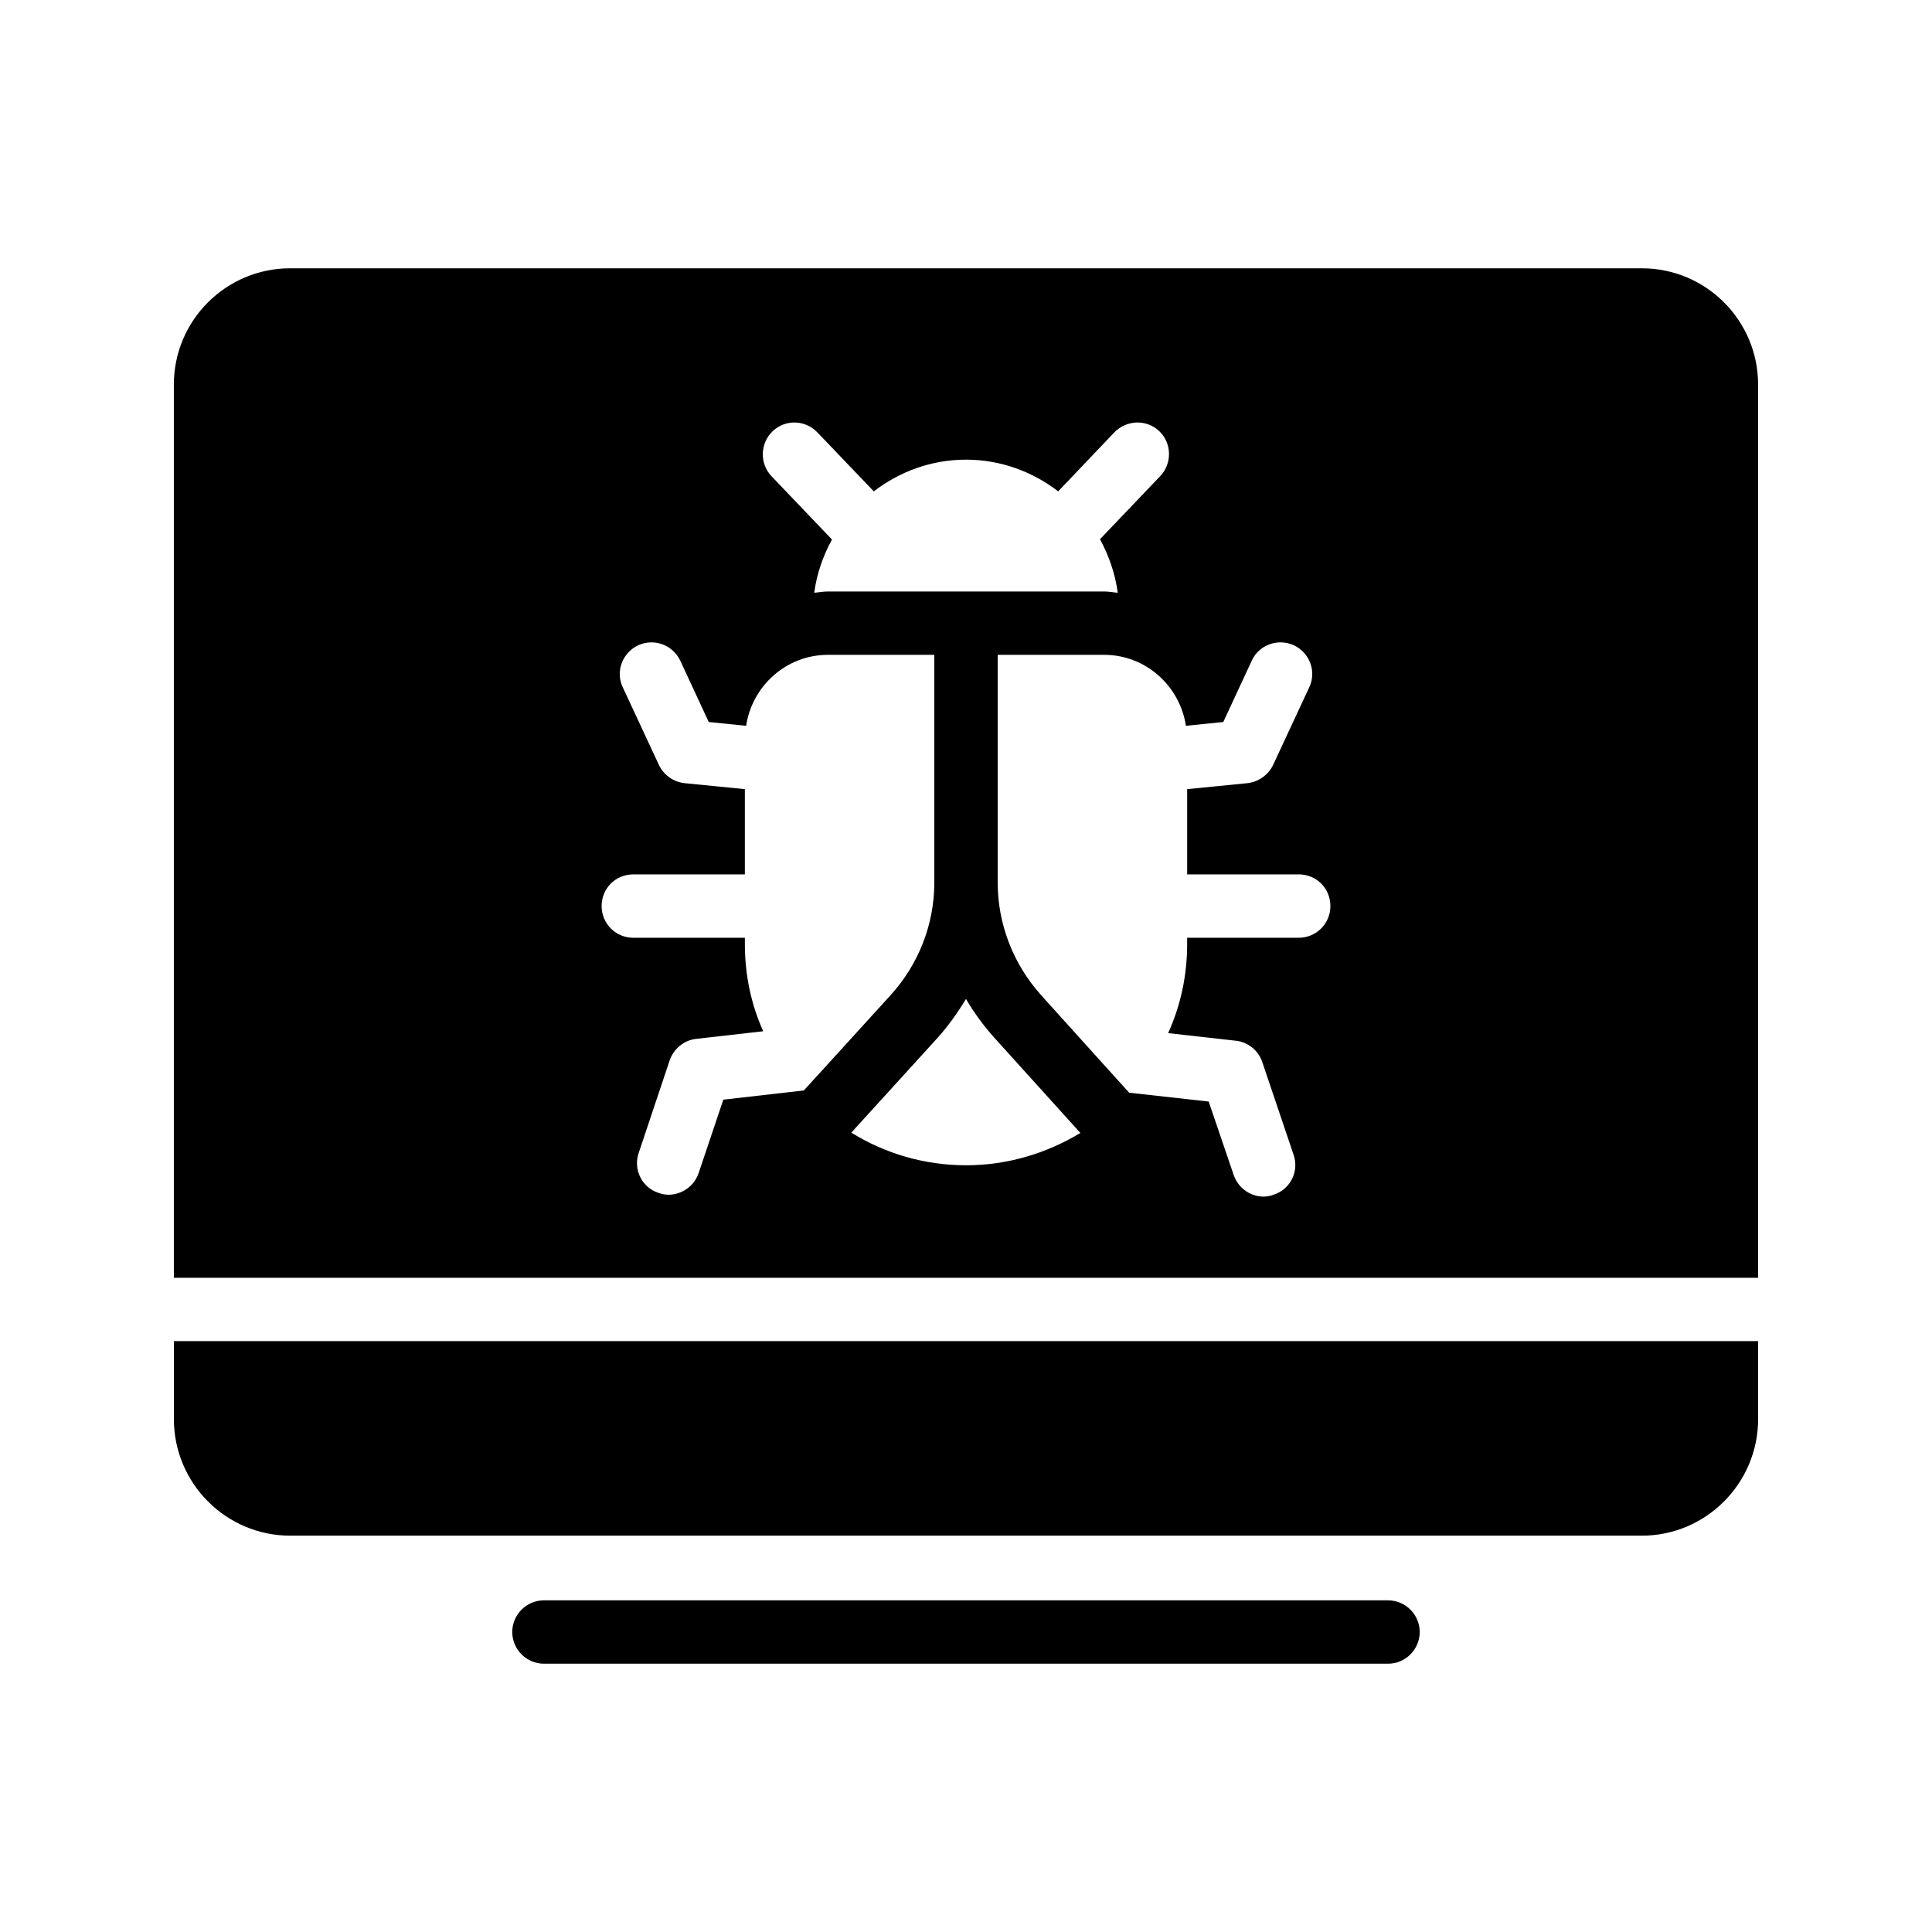
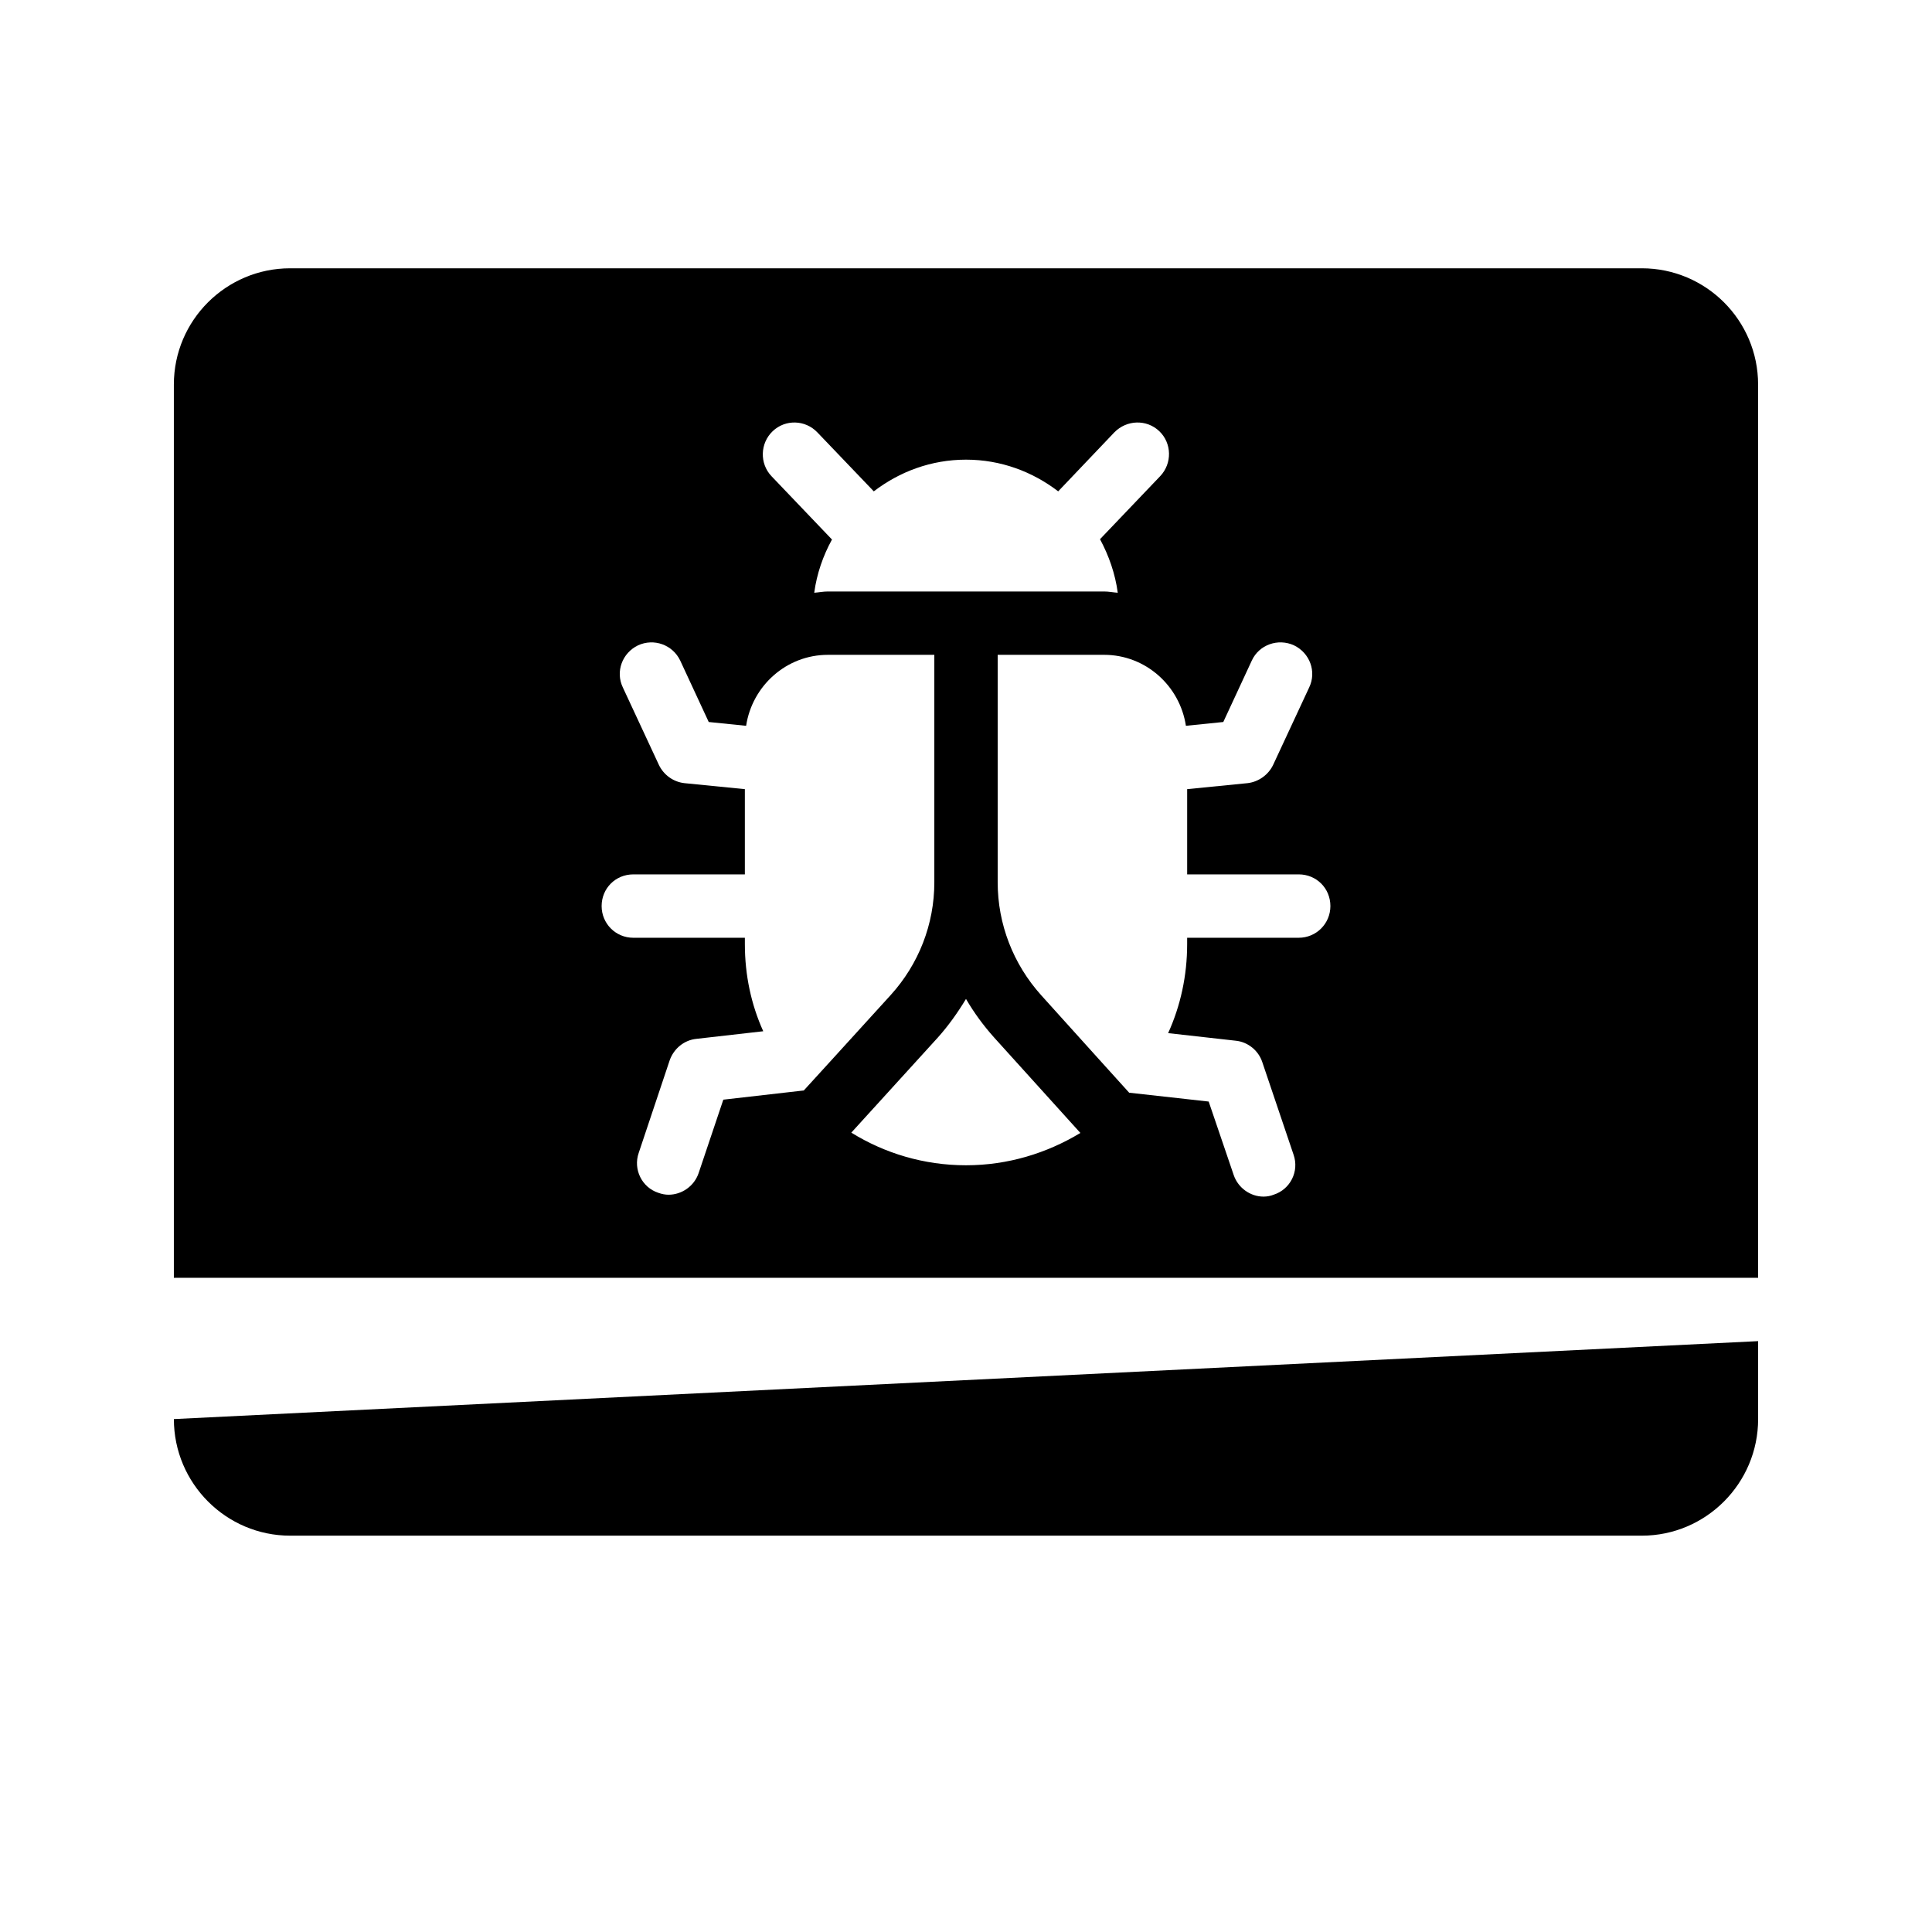
<svg xmlns="http://www.w3.org/2000/svg" fill="#000000" width="800px" height="800px" version="1.1" viewBox="144 144 512 512">
  <g>
-     <path d="m511.84 584.9c4.617 0 8.398-3.777 8.398-8.398 0-4.617-3.777-8.398-8.398-8.398h-223.69c-4.617 0-8.398 3.777-8.398 8.398 0 4.617 3.777 8.398 8.398 8.398z" />
    <path d="m579.1 215.1h-358.21c-16.961 0-30.816 13.77-30.816 30.816v236.71h419.84v-236.71c0-17.047-13.855-30.816-30.816-30.816zm-230.32 43.16c3.359-3.191 8.648-3.023 11.84 0.336l14.945 15.617c6.801-5.207 15.199-8.398 24.434-8.398 9.238 0 17.633 3.191 24.434 8.398l14.863-15.617c3.273-3.359 8.566-3.527 11.922-0.336 3.359 3.191 3.441 8.566 0.25 11.922l-15.953 16.711c2.352 4.367 4.031 9.152 4.703 14.191-1.176-0.082-2.352-0.336-3.609-0.336h-73.219c-1.258 0-2.434 0.25-3.609 0.336 0.672-5.039 2.352-9.824 4.703-14.105l-16.039-16.793c-3.191-3.363-3.023-8.738 0.336-11.926zm8.23 174.73-0.754 0.082-20.57 2.352-6.551 19.48c-1.176 3.441-4.449 5.711-7.977 5.711-0.84 0-1.762-0.168-2.688-0.504-4.367-1.426-6.719-6.215-5.207-10.578l8.23-24.602c1.09-3.023 3.777-5.289 7.055-5.625l17.719-2.016c-3.191-7.055-4.871-14.863-4.871-23.09v-1.68l-29.562-0.004c-4.703 0-8.398-3.777-8.398-8.398 0-4.703 3.695-8.398 8.398-8.398h29.559v-22.586l-16.039-1.594c-2.938-0.336-5.457-2.184-6.719-4.785l-9.574-20.57c-2.016-4.199-0.168-9.152 4.031-11.168 4.199-1.93 9.152-0.168 11.168 4.031l7.559 16.289 9.91 1.008c1.594-10.578 10.664-18.809 21.664-18.809h28.211v60.289c0 11.082-4.113 21.664-11.586 29.895l-15.281 16.793zm42.992 19.82c-11.168 0-21.578-3.191-30.398-8.648l22.922-25.191c2.856-3.191 5.289-6.633 7.473-10.242 2.098 3.609 4.617 7.055 7.473 10.242l22.84 25.273c-8.898 5.375-19.227 8.566-30.309 8.566zm88.164-60.293h-29.559v1.68c0 8.398-1.762 16.375-5.039 23.594l17.969 2.016c3.191 0.336 5.961 2.602 6.969 5.625l8.312 24.602c1.512 4.367-0.84 9.152-5.289 10.578-0.84 0.336-1.762 0.504-2.688 0.504-3.441 0-6.719-2.266-7.894-5.711l-6.633-19.48-21.07-2.344-7.894-8.734-15.449-17.129c-7.387-8.227-11.504-18.809-11.504-29.891v-60.289h28.215c11 0 20.07 8.23 21.664 18.809l9.91-1.008 7.559-16.289c1.93-4.199 6.969-5.961 11.168-4.031 4.199 2.016 6.047 6.969 4.031 11.168l-9.574 20.57c-1.258 2.602-3.863 4.449-6.719 4.785l-16.039 1.594v22.586h29.559c4.703 0 8.398 3.695 8.398 8.398-0.004 4.621-3.699 8.398-8.402 8.398z" />
-     <path d="m190.08 520.07c0 17.047 13.855 30.898 30.816 30.898h358.21c16.961 0 30.816-13.855 30.816-30.898v-20.656h-419.84z" />
+     <path d="m190.08 520.07c0 17.047 13.855 30.898 30.816 30.898h358.21c16.961 0 30.816-13.855 30.816-30.898v-20.656z" />
  </g>
</svg>